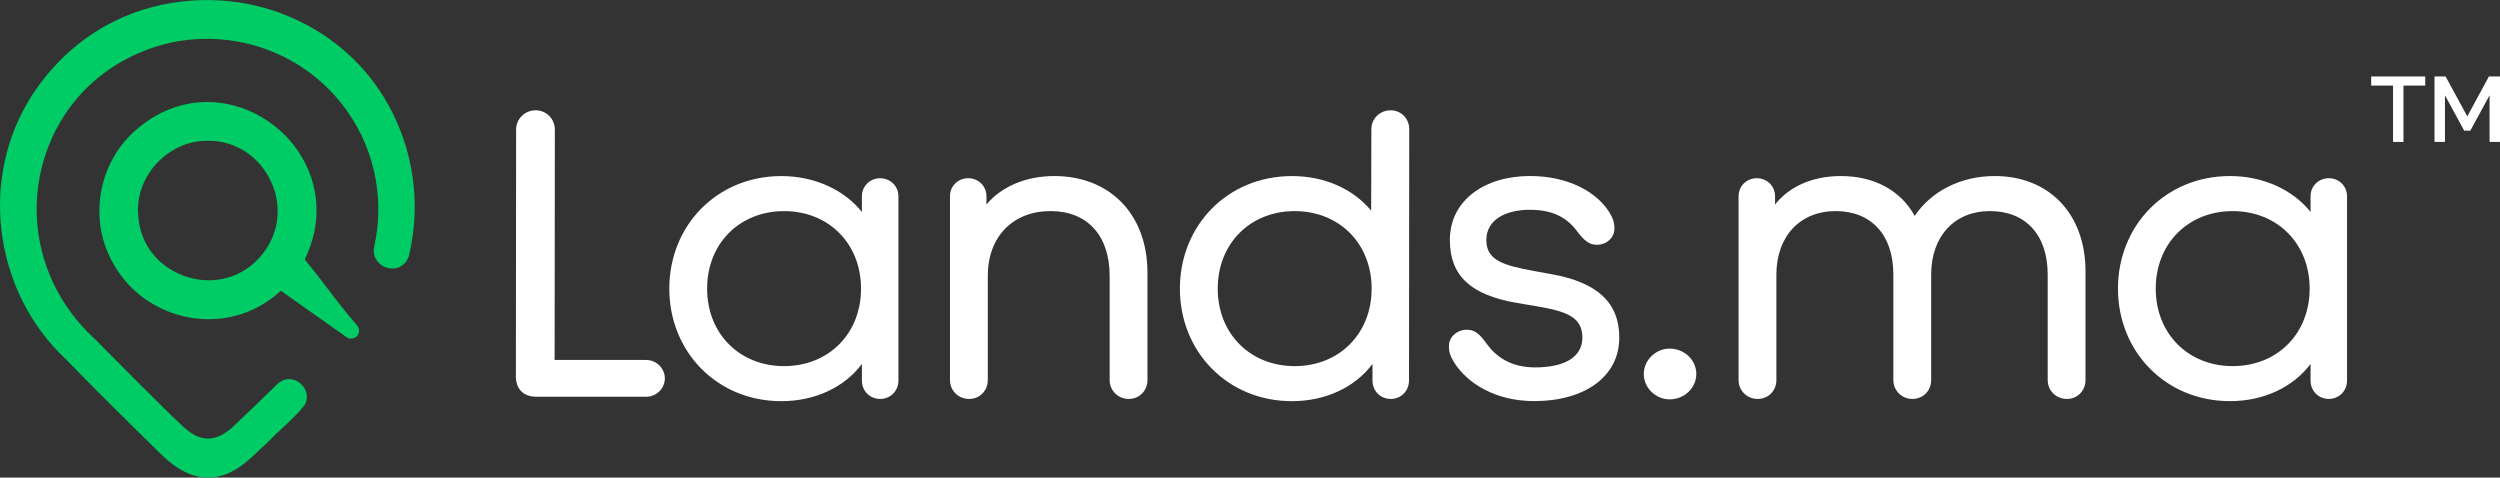
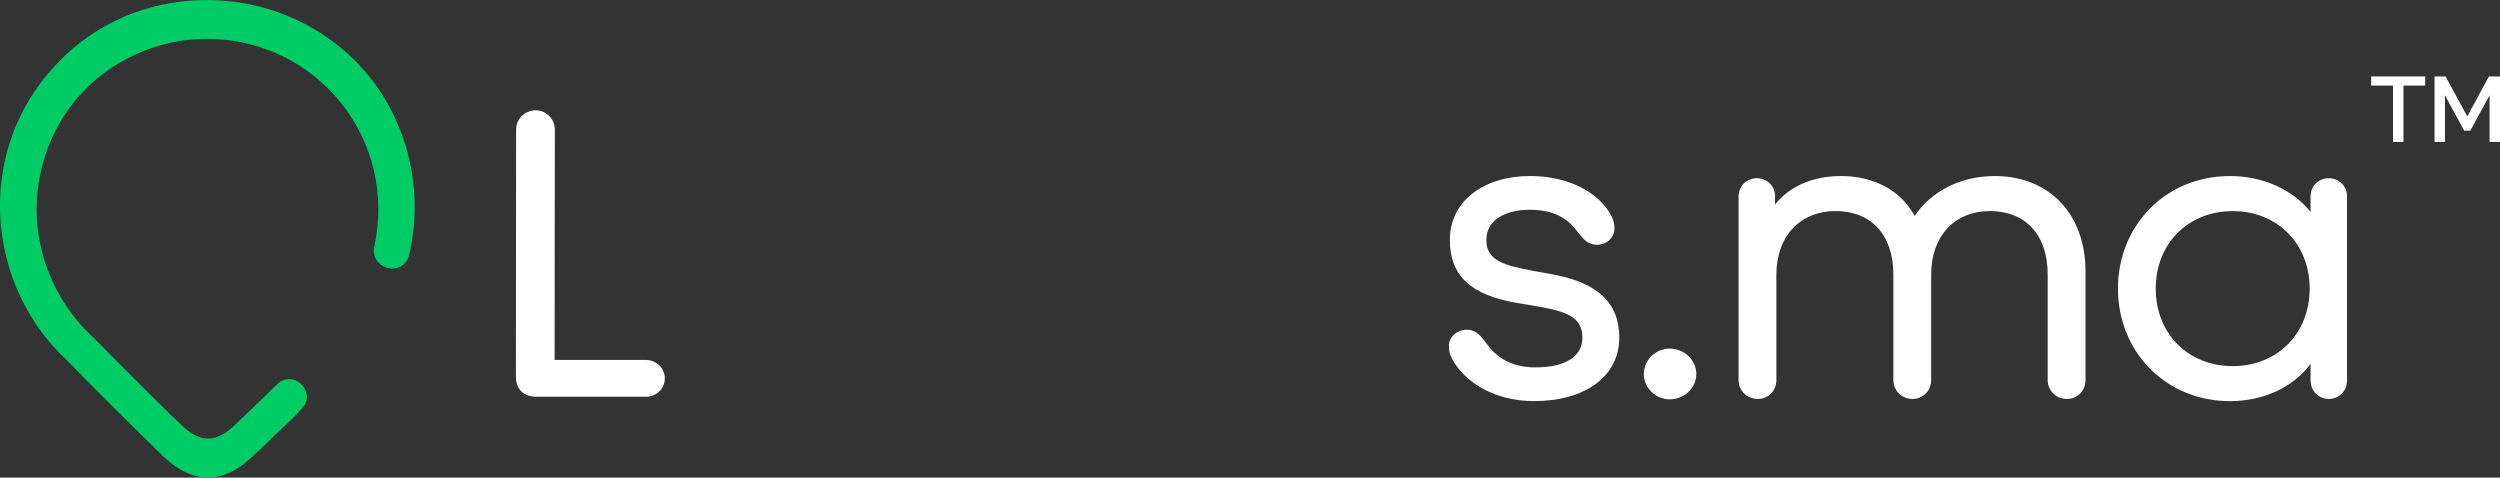
<svg xmlns="http://www.w3.org/2000/svg" id="Layer_2" data-name="Layer 2" viewBox="0 0 767.02 146.54">
  <rect x="0" y="0" width="767.02" height="146.54" fill="#333333" stroke="none" />
  <defs>
    <style>
      .cls-1 {
        fill: #fff;
      }

      .cls-2 {
        fill: #0c6;
      }
    </style>
  </defs>
  <g id="Layer_1-2" data-name="Layer 1">
    <g>
      <g>
        <path class="cls-2" d="M124.49,44.77l-.12-.3c-4.19-13.63-12.48-25.03-23.98-32.99-5.33-3.69-11.28-6.59-17.68-8.6-15.69-4.8-32.94-3.53-47.31,3.48-9.17,4.47-17.02,11.07-23.33,19.62C2.87,38.42-1.29,54,.35,69.86c1.65,15.63,8.72,29.99,19.91,40.41l.29.29c6.89,7.11,16.15,16.35,29.15,29.09,4.69,4.57,9.48,6.89,14.23,6.89,7.05-.18,11.68-4.63,16.15-8.94.37-.33.73-.69,1.11-1.04.35-.33.7-.67,1.08-1.02,1.78-1.84,3.35-3.29,4.81-4.63l.86-.82c2.16-2.05,3.86-3.67,5.59-5.93.87-1.61.83-3.41-.13-5.05-1.06-1.75-2.82-2.79-4.72-2.79-1.27,0-2.53.53-3.56,1.5-3.78,3.72-8.17,7.94-13.43,12.9-1.48,1.44-4.48,3.85-7.87,3.85-4.11-.17-6.63-2.65-9.83-5.78l-1.22-1.11c-7.19-7.07-15.16-15.04-23.7-23.7-15.11-13.77-21.23-34.32-15.98-53.64,5.19-19.18,20.16-33.17,40.05-37.42,19.49-3.79,39.22,3.35,51.48,18.65,9.92,12.37,13.64,28.46,10.2,44.13-.39,1.62-.03,3.21.99,4.48,1.67,2.17,4.88,2.86,7.14,1.54,1.29-.74,2.17-1.92,2.55-3.42,2.61-11.08,2.27-22.36-1-33.52Z" />
-         <path class="cls-2" d="M100.64,88.7h0c-2.02-2.65-4.07-5.32-6.99-8.92l-.16-.19.14-.25c2.63-5.55,3.78-11.17,3.43-16.68-.29-5.22-1.95-10.42-4.79-15.03-2.94-4.82-7.17-8.91-12.24-11.83-5.06-2.94-10.77-4.5-16.51-4.5-7.9,0-15.5,3.01-21.95,8.7-4.93,4.28-8.53,10.25-10.12,16.81-1.6,6.6-1.18,13.55,1.19,19.59,2.55,6.58,6.95,12.09,12.72,15.92,5.57,3.68,12.04,5.62,18.7,5.62,8.12,0,15.87-3.03,21.82-8.5l.3-.23,20.15,14.24c.4.29.9.43,1.39.43.65,0,1.3-.24,1.75-.69.88-.88.94-2.28.13-3.28-3.75-4.42-6.21-7.56-8.96-11.19ZM79.88,78.72c-4.07,4.7-9.69,7.28-15.84,7.28-9.84,0-20.76-6.97-21.63-19.89-.52-5.43,1.38-11.08,5.2-15.48,3.9-4.42,9.25-7.12,14.67-7.4.27,0,.55-.02.84-.03.27-.01.55-.03.8-.03,8.39,0,15.79,4.87,19.31,12.72,3.53,7.74,2.24,16.49-3.35,22.83h0Z" />
      </g>
      <g>
        <g>
          <path class="cls-1" d="M198.26,110.44h-28.1s.07-70.69.07-70.69c0-3.23-2.59-5.91-5.87-5.91-3.41,0-6.01,2.69-6.01,5.91l-.07,75.66c0,4.03,2.32,6.32,6.41,6.32h33.56c3.14,0,5.73-2.55,5.73-5.64,0-3.09-2.59-5.64-5.73-5.64Z" />
-           <path class="cls-1" d="M270.04,54.69c-3.14,0-5.6,2.42-5.6,5.51v4.84c-5.46-6.85-14.6-11.02-24.7-11.02-19.79,0-34.39,15.18-34.39,34.53,0,19.35,14.6,34.53,34.39,34.53,10.37,0,19.38-4.3,24.7-11.42v5.1c0,3.23,2.46,5.64,5.6,5.64,3.14,0,5.6-2.42,5.6-5.64v-56.56c0-3.09-2.46-5.51-5.6-5.51ZM240.56,112.33c-13.65,0-23.61-9.94-23.61-23.78,0-13.84,9.96-23.78,23.61-23.78,13.65,0,23.61,9.94,23.61,23.78,0,13.84-9.96,23.78-23.61,23.78Z" />
-           <path class="cls-1" d="M323.53,54.01c-9.01,0-16.38,3.36-20.88,8.73v-2.55c0-3.09-2.46-5.51-5.6-5.51s-5.59,2.42-5.59,5.51v56.43c0,3.23,2.59,5.78,5.87,5.78s5.73-2.55,5.73-5.78v-31.98c0-12.09,7.78-19.88,19.24-19.88,11.19,0,18.15,7.39,18.15,19.88v31.98c0,3.23,2.59,5.78,5.87,5.78,3.27,0,5.73-2.55,5.73-5.78v-32.92c0-18.27-11.87-29.69-28.52-29.69Z" />
-           <path class="cls-1" d="M426.62,33.85c-3.27,0-5.87,2.55-5.87,5.78l-.07,25c-5.59-6.72-14.33-10.61-24.29-10.61-19.79,0-34.39,15.18-34.39,34.53,0,19.35,14.6,34.53,34.39,34.53,10.37,0,19.38-4.3,24.7-11.42v5.1c0,3.23,2.46,5.64,5.6,5.64s5.6-2.42,5.6-5.64l.07-77.14c0-3.23-2.46-5.78-5.73-5.78ZM397.22,112.33c-13.65,0-23.61-9.94-23.61-23.78,0-13.84,9.96-23.78,23.61-23.78,13.65,0,23.61,9.94,23.61,23.78,0,13.84-9.96,23.78-23.61,23.78Z" />
          <path class="cls-1" d="M475.95,84.11l-5.19-.94c-9.42-1.75-14.74-3.22-14.74-9.54,0-6.18,5.87-9.27,13.37-9.27,7.23,0,11.46,2.55,14.47,6.58,2.32,3.09,3.82,4.16,6.14,4.16,2.87,0,5.32-2.15,5.32-4.97,0-1.48-.27-2.96-1.64-5.11-3.82-6.05-12.42-11.02-24.29-11.02-13.78,0-24.56,7.39-24.56,19.62,0,11.02,6.41,16.93,20.74,19.35l5.59.94c9.55,1.61,14.33,3.36,14.33,9.67,0,6.05-5.6,9.14-14.47,9.14-7.51,0-12.01-3.23-15.01-7.39-2.18-3.09-3.69-4.17-6.01-4.17-2.87,0-5.46,2.15-5.46,4.97,0,1.48.14,2.69,1.64,5.11,3.96,6.31,12.56,11.82,24.56,11.82,15.28,0,26.07-7.39,26.07-19.48,0-10.62-6.55-16.93-20.88-19.48Z" />
          <path class="cls-1" d="M512.25,106.95c-4.23,0-7.92,3.49-7.92,7.79,0,4.3,3.69,7.79,7.92,7.79,4.5,0,8.19-3.49,8.19-7.79,0-4.3-3.68-7.79-8.19-7.79Z" />
          <path class="cls-1" d="M612.01,54.01c-10.51,0-19.52,4.7-24.56,12.23-4.37-7.93-12.56-12.23-22.65-12.23-8.73,0-15.83,3.22-20.2,8.73v-2.55c0-3.09-2.46-5.51-5.6-5.51-3.14,0-5.59,2.42-5.59,5.51v56.43c0,3.23,2.59,5.78,5.87,5.78,3.28,0,5.73-2.55,5.73-5.78v-32.38c0-11.82,7.37-19.48,18.15-19.48,10.92,0,17.74,7.26,17.74,19.48v32.38c0,3.23,2.59,5.78,5.87,5.78,3.27,0,5.73-2.55,5.73-5.78v-32.38c0-11.82,7.23-19.48,18.01-19.48,10.92,0,17.74,7.26,17.74,19.48v32.38c0,3.23,2.59,5.78,5.87,5.78,3.28,0,5.73-2.55,5.73-5.78v-33.32c0-18-11.46-29.29-27.84-29.29Z" />
          <path class="cls-1" d="M714.49,54.68c-3.14,0-5.59,2.42-5.59,5.51v4.84c-5.46-6.85-14.6-11.02-24.7-11.02-19.79,0-34.39,15.18-34.39,34.53,0,19.35,14.6,34.53,34.39,34.53,10.37,0,19.38-4.3,24.7-11.42v5.1c0,3.23,2.46,5.64,5.59,5.64,3.14,0,5.6-2.42,5.6-5.64v-56.56c0-3.09-2.46-5.51-5.6-5.51ZM685.01,112.33c-13.65,0-23.61-9.94-23.61-23.78,0-13.84,9.96-23.78,23.61-23.78,13.65,0,23.61,9.94,23.61,23.78,0,13.84-9.96,23.78-23.61,23.78Z" />
        </g>
        <g>
          <polygon class="cls-1" points="727.5 26.26 734.2 26.26 734.2 43.55 737.4 43.55 737.4 26.26 744.08 26.26 744.08 23.46 727.5 23.46 727.5 26.26" />
          <polygon class="cls-1" points="763.62 23.46 756.98 35.71 750.33 23.46 746.93 23.46 746.93 43.55 750.13 43.55 750.13 29.23 756.04 40.1 757.91 40.1 763.82 29.23 763.82 43.55 767.02 43.55 767.02 23.46 763.62 23.46" />
        </g>
      </g>
    </g>
  </g>
</svg>